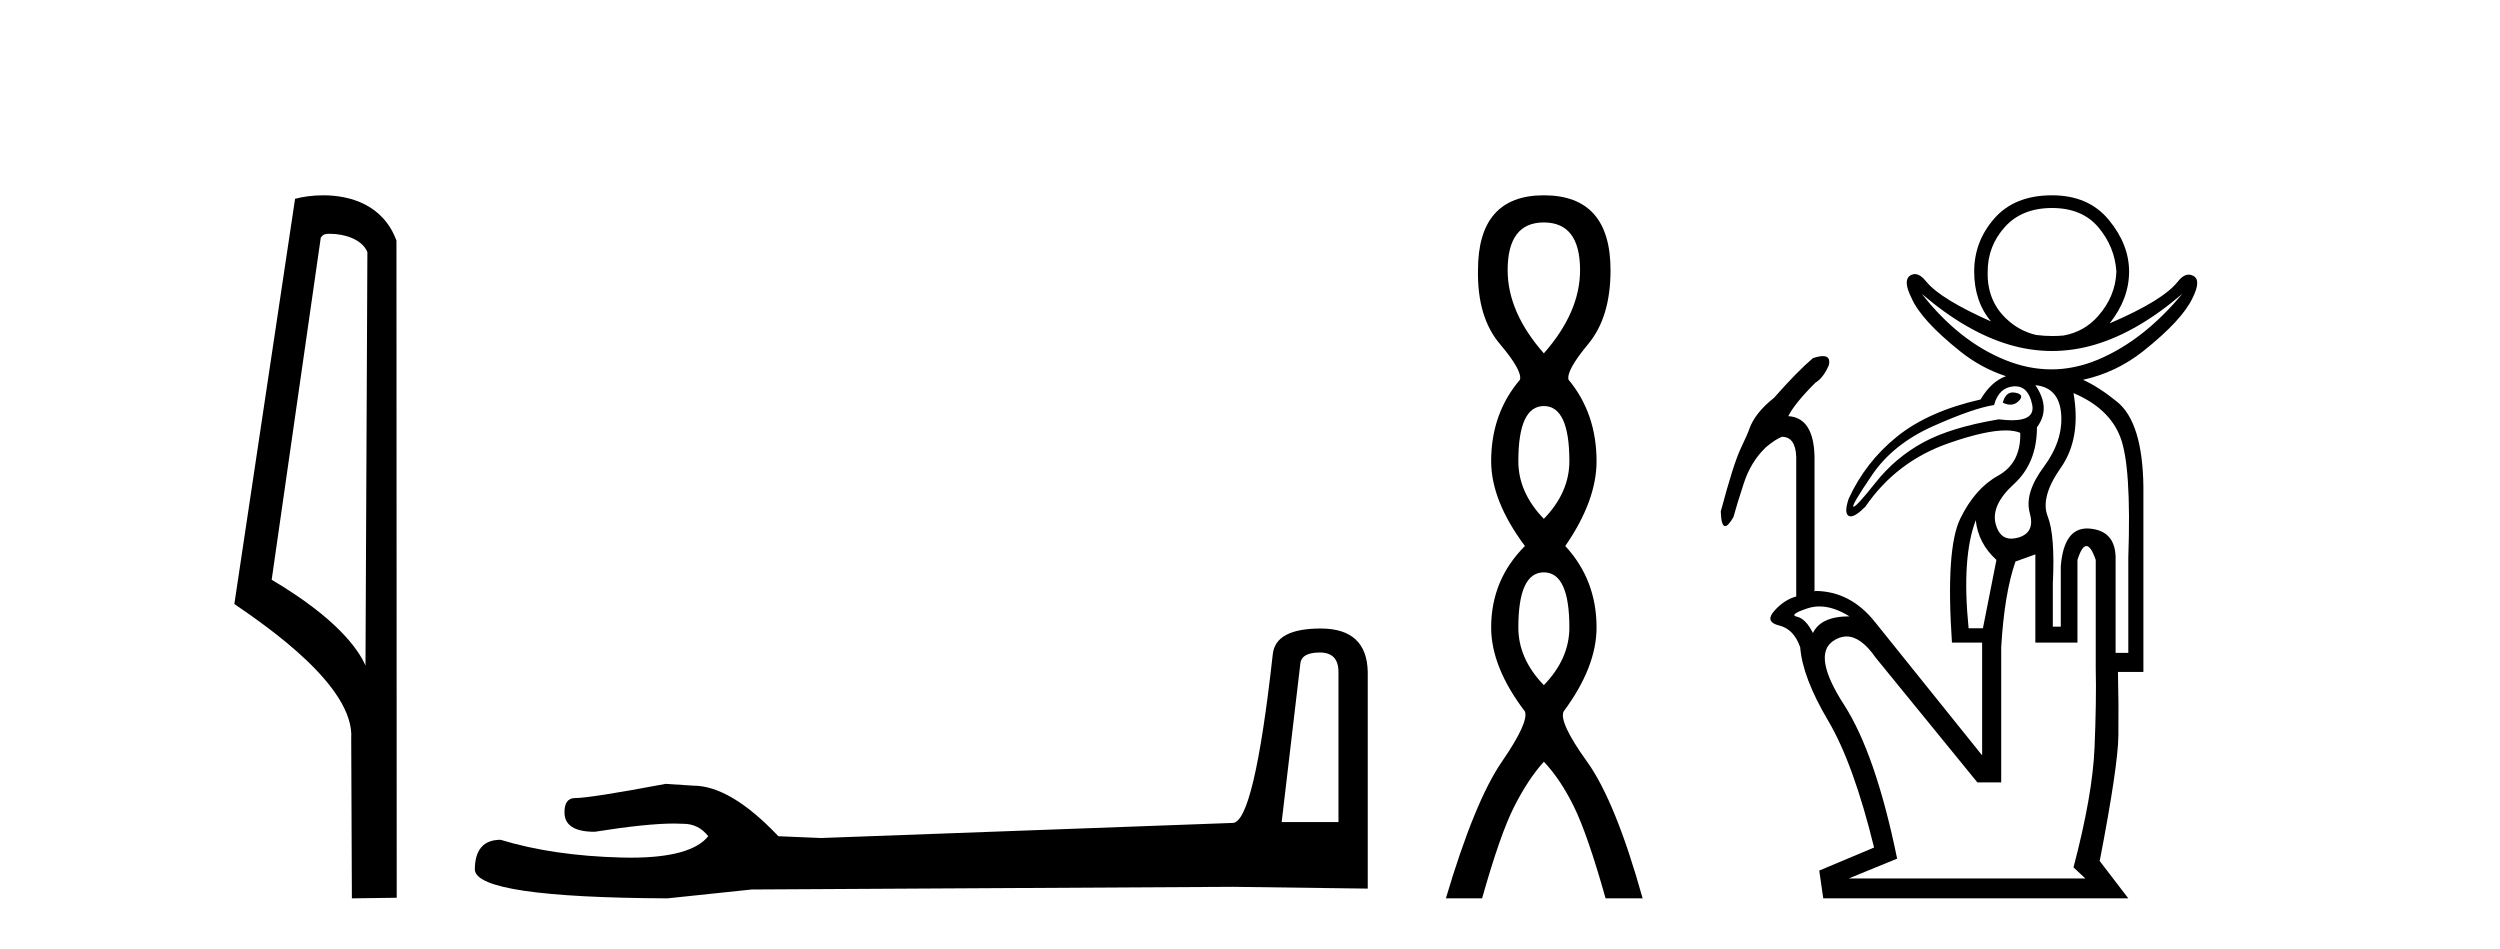
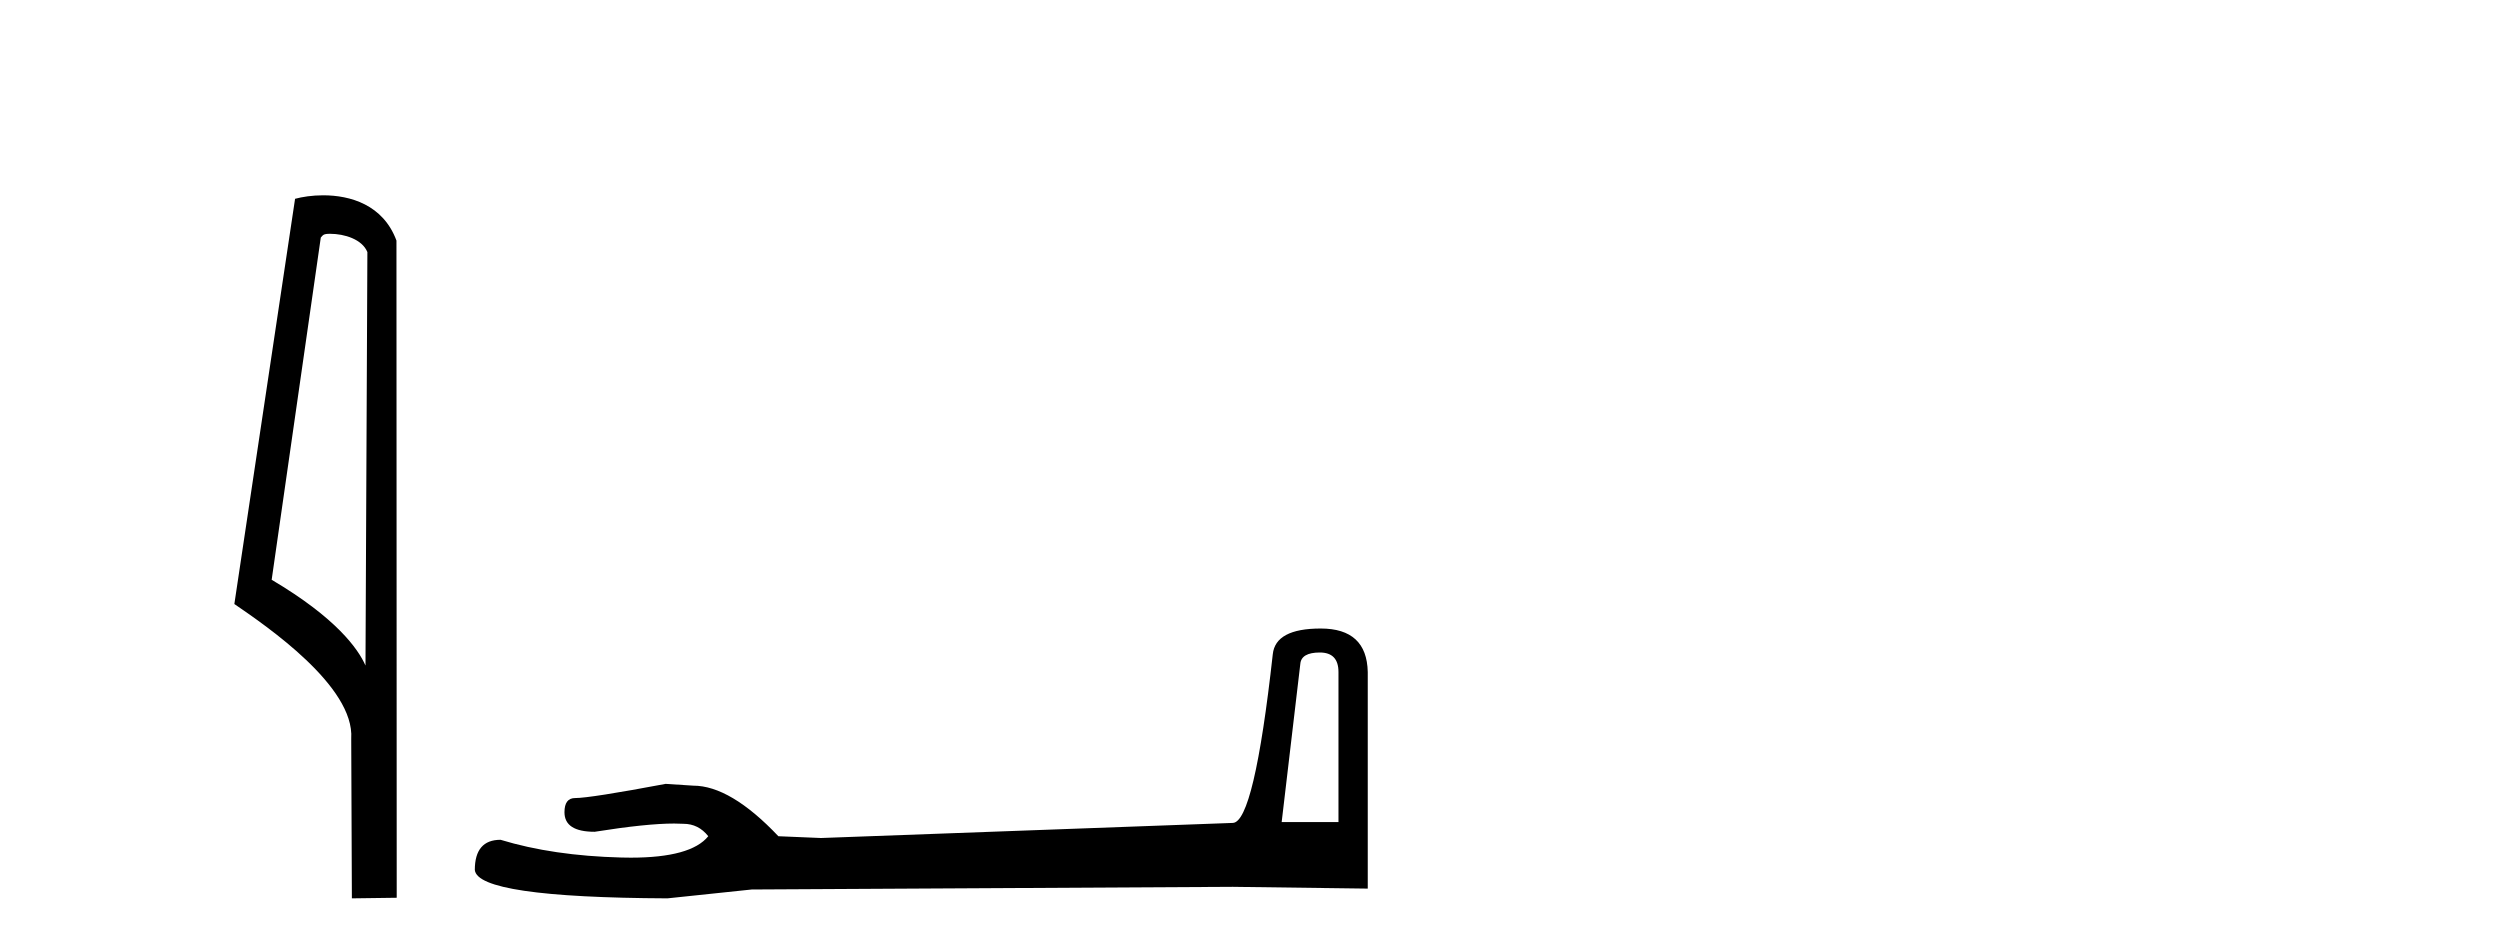
<svg xmlns="http://www.w3.org/2000/svg" width="108.0" height="41.0">
  <path d="M 14.259 10.1 C 14.884 10.1 15.648 10.34 15.871 10.89 L 15.789 28.751 L 15.789 28.751 C 15.473 28.034 14.531 26.699 11.736 25.046 L 13.858 10.263 C 13.958 10.157 13.955 10.1 14.259 10.1 ZM 15.789 28.751 L 15.789 28.751 C 15.789 28.751 15.789 28.751 15.789 28.751 L 15.789 28.751 L 15.789 28.751 ZM 13.962 8.437 C 13.484 8.437 13.053 8.505 12.747 8.588 L 10.124 26.094 C 11.512 27.044 15.325 29.648 15.173 31.91 L 15.201 38.809 L 17.138 38.783 L 17.127 10.393 C 16.551 8.837 15.12 8.437 13.962 8.437 Z" style="fill:#000000;stroke:none" />
  <path d="M 57.017 28.188 Q 57.822 28.188 57.822 29.031 L 57.822 35.512 L 55.368 35.512 L 56.173 28.686 Q 56.212 28.188 57.017 28.188 ZM 57.055 27.152 Q 55.1 27.152 54.984 28.264 Q 54.179 35.512 53.259 35.55 L 35.467 36.202 L 33.626 36.125 Q 31.556 33.94 29.945 33.94 Q 29.37 33.901 28.757 33.863 Q 25.497 34.476 24.845 34.476 Q 24.385 34.476 24.385 35.09 Q 24.385 35.933 25.689 35.933 Q 27.928 35.577 29.123 35.577 Q 29.341 35.577 29.523 35.588 Q 30.175 35.588 30.597 36.125 Q 29.849 37.051 27.25 37.051 Q 27.05 37.051 26.839 37.045 Q 23.887 36.969 21.624 36.279 Q 20.512 36.279 20.512 37.582 Q 20.627 38.771 28.833 38.809 L 32.476 38.426 L 53.259 38.311 L 59.087 38.388 L 59.087 29.031 Q 59.049 27.152 57.055 27.152 Z" style="fill:#000000;stroke:none" />
-   <path d="M 66.694 9.61 Q 68.259 9.61 68.259 11.673 Q 68.259 13.487 66.694 15.265 Q 65.13 13.487 65.13 11.673 Q 65.13 9.61 66.694 9.61 ZM 66.694 17.541 Q 67.797 17.541 67.797 19.924 Q 67.797 21.276 66.694 22.414 Q 65.592 21.276 65.592 19.924 Q 65.592 17.541 66.694 17.541 ZM 66.694 24.726 Q 67.797 24.726 67.797 27.108 Q 67.797 28.46 66.694 29.598 Q 65.592 28.46 65.592 27.108 Q 65.592 24.726 66.694 24.726 ZM 66.694 8.437 Q 63.849 8.437 63.849 11.673 Q 63.814 13.7 64.792 14.856 Q 65.77 16.012 65.663 16.403 Q 64.418 17.862 64.418 19.924 Q 64.418 21.631 65.876 23.588 Q 64.418 25.046 64.418 27.108 Q 64.418 28.816 65.876 30.736 Q 66.054 31.198 64.881 32.906 Q 63.707 34.613 62.462 38.809 L 64.027 38.809 Q 64.809 36.035 65.414 34.844 Q 66.019 33.652 66.694 32.906 Q 67.406 33.652 67.992 34.844 Q 68.579 36.035 69.362 38.809 L 70.962 38.809 Q 69.789 34.613 68.562 32.906 Q 67.335 31.198 67.548 30.736 Q 68.971 28.816 68.971 27.108 Q 68.971 25.046 67.619 23.588 Q 68.971 21.631 68.971 19.924 Q 68.971 17.862 67.761 16.403 Q 67.655 16.012 68.615 14.856 Q 69.575 13.7 69.575 11.673 Q 69.575 8.437 66.694 8.437 Z" style="fill:#000000;stroke:none" />
-   <path d="M 86.012 13.887 C 86.012 13.887 86.012 13.887 86.012 13.887 L 86.012 13.887 C 86.012 13.887 86.012 13.887 86.012 13.887 ZM 88.648 8.986 C 89.517 8.986 90.187 9.266 90.656 9.827 C 91.125 10.387 91.382 11.022 91.428 11.731 C 91.405 12.441 91.142 13.081 90.639 13.653 C 90.24 14.106 89.742 14.387 89.143 14.495 L 89.143 14.495 C 88.985 14.509 88.826 14.516 88.668 14.516 C 88.433 14.516 88.198 14.501 87.963 14.471 L 87.963 14.471 C 87.473 14.359 87.038 14.121 86.657 13.756 C 86.108 13.23 85.845 12.555 85.868 11.731 C 85.868 10.999 86.114 10.359 86.606 9.81 C 87.098 9.26 87.779 8.986 88.648 8.986 ZM 83.02 12.692 L 83.02 12.692 C 84.301 13.791 85.559 14.523 86.795 14.889 C 87.413 15.072 88.03 15.163 88.648 15.163 C 89.266 15.163 89.883 15.072 90.501 14.889 C 91.737 14.523 92.995 13.791 94.276 12.692 L 94.276 12.692 C 93.155 14.042 91.937 14.992 90.621 15.541 C 89.957 15.818 89.289 15.957 88.618 15.957 C 87.962 15.957 87.303 15.824 86.64 15.558 C 85.302 15.02 84.095 14.065 83.02 12.692 ZM 86.957 16.953 C 86.744 16.953 86.599 17.1 86.52 17.394 C 86.638 17.453 86.747 17.482 86.848 17.482 C 86.982 17.482 87.102 17.43 87.207 17.325 C 87.39 17.142 87.344 17.022 87.069 16.965 C 87.03 16.957 86.993 16.953 86.957 16.953 ZM 87.055 16.688 C 87.437 16.688 87.682 16.952 87.79 17.48 C 87.882 17.93 87.59 18.155 86.914 18.155 C 86.749 18.155 86.56 18.142 86.349 18.115 C 84.976 18.344 83.889 18.675 83.088 19.11 C 82.288 19.545 81.601 20.123 81.029 20.843 C 80.475 21.542 80.157 21.891 80.075 21.891 C 80.073 21.891 80.07 21.891 80.068 21.89 C 80 21.867 80.268 21.409 80.875 20.517 C 81.481 19.625 82.362 18.921 83.517 18.407 C 84.673 17.892 85.548 17.589 86.143 17.497 C 86.28 16.994 86.56 16.725 86.984 16.691 C 87.008 16.689 87.032 16.688 87.055 16.688 ZM 87.927 16.639 C 88.614 16.708 88.985 17.125 89.043 17.892 C 89.1 18.658 88.848 19.419 88.288 20.174 C 87.727 20.929 87.527 21.593 87.687 22.165 C 87.847 22.736 87.676 23.091 87.172 23.228 C 87.07 23.256 86.975 23.27 86.888 23.27 C 86.546 23.27 86.321 23.056 86.211 22.628 C 86.074 22.09 86.337 21.518 87.001 20.912 C 87.664 20.306 87.996 19.488 87.996 18.458 C 88.408 17.909 88.385 17.303 87.927 16.639 ZM 78.387 25.528 C 78.398 25.528 78.409 25.528 78.421 25.528 L 78.421 25.528 L 78.421 25.528 ZM 85.353 22.473 C 85.422 23.137 85.719 23.709 86.246 24.189 L 85.662 27.141 L 85.044 27.141 C 84.839 25.105 84.942 23.549 85.353 22.473 ZM 78.601 26.198 C 79.005 26.198 79.437 26.341 79.897 26.626 C 79.073 26.626 78.547 26.866 78.318 27.347 C 78.112 26.935 77.883 26.7 77.632 26.643 C 77.38 26.586 77.529 26.466 78.078 26.283 C 78.247 26.226 78.421 26.198 78.601 26.198 ZM 89.575 16.982 L 89.575 16.982 C 90.604 17.417 91.279 18.052 91.599 18.887 C 91.92 19.722 92.034 21.455 91.943 24.086 L 91.943 28.205 L 91.394 28.205 L 91.394 24.052 C 91.371 23.297 90.993 22.891 90.261 22.834 C 90.226 22.831 90.192 22.83 90.159 22.83 C 89.49 22.83 89.113 23.374 89.026 24.464 L 89.026 27.072 L 88.682 27.072 L 88.682 25.219 C 88.751 23.823 88.677 22.851 88.459 22.302 C 88.242 21.753 88.431 21.055 89.026 20.208 C 89.62 19.362 89.803 18.286 89.575 16.982 ZM 90.132 23.589 C 90.264 23.589 90.398 23.789 90.536 24.189 L 90.536 28.857 C 90.558 29.795 90.541 30.945 90.484 32.306 C 90.427 33.667 90.124 35.389 89.575 37.471 L 90.089 37.951 L 79.862 37.951 L 81.956 37.093 C 81.338 34.073 80.572 31.854 79.656 30.435 C 78.741 29.017 78.587 28.102 79.193 27.69 C 79.385 27.56 79.577 27.495 79.769 27.495 C 80.186 27.495 80.606 27.8 81.029 28.411 L 85.422 33.799 L 86.452 33.799 L 86.452 27.964 C 86.543 26.409 86.749 25.173 87.069 24.258 L 87.927 23.949 L 87.927 27.759 L 89.746 27.759 L 89.746 24.189 C 89.872 23.789 90.001 23.589 90.132 23.589 ZM 88.648 8.437 C 87.573 8.437 86.743 8.769 86.16 9.432 C 85.576 10.096 85.285 10.862 85.285 11.731 C 85.285 12.592 85.527 13.31 86.012 13.887 L 86.012 13.887 C 84.566 13.245 83.637 12.676 83.226 12.178 C 83.049 11.953 82.882 11.841 82.722 11.841 C 82.654 11.841 82.587 11.862 82.522 11.903 C 82.305 12.04 82.322 12.361 82.573 12.864 C 82.848 13.505 83.552 14.277 84.684 15.181 C 85.288 15.663 85.946 16.02 86.658 16.251 L 86.658 16.251 C 86.234 16.402 85.868 16.737 85.559 17.257 C 84.049 17.6 82.842 18.138 81.939 18.87 C 81.035 19.602 80.343 20.494 79.862 21.547 C 79.725 21.959 79.725 22.205 79.862 22.285 C 79.888 22.3 79.918 22.307 79.951 22.307 C 80.094 22.307 80.305 22.168 80.583 21.89 C 81.475 20.586 82.676 19.671 84.187 19.144 C 85.239 18.778 86.058 18.594 86.644 18.594 C 86.898 18.594 87.109 18.629 87.275 18.698 C 87.298 19.568 86.978 20.185 86.314 20.551 C 85.651 20.918 85.107 21.535 84.684 22.405 C 84.261 23.274 84.141 25.059 84.324 27.759 L 85.628 27.759 L 85.628 32.632 L 80.995 26.866 C 80.293 25.984 79.435 25.538 78.421 25.528 C 78.421 25.528 78.421 25.528 78.421 25.528 L 78.421 25.528 L 78.421 25.528 L 78.387 25.562 L 78.387 19.728 C 78.364 18.607 77.986 18.023 77.254 17.978 C 77.437 17.611 77.826 17.131 78.421 16.536 C 78.65 16.399 78.844 16.147 79.004 15.781 C 79.067 15.517 78.981 15.384 78.747 15.384 C 78.637 15.384 78.494 15.414 78.318 15.472 C 77.86 15.861 77.3 16.433 76.636 17.188 C 76.087 17.623 75.733 18.069 75.572 18.527 C 75.527 18.664 75.401 18.95 75.195 19.385 C 74.989 19.819 74.703 20.723 74.337 22.096 C 74.35 22.518 74.413 22.729 74.526 22.729 C 74.615 22.729 74.735 22.598 74.886 22.336 C 74.978 21.993 75.126 21.507 75.332 20.878 C 75.538 20.248 75.858 19.728 76.293 19.316 C 76.568 19.087 76.796 18.938 76.979 18.87 C 77.368 18.87 77.574 19.156 77.597 19.728 L 77.597 25.734 L 77.597 25.768 C 77.254 25.86 76.939 26.065 76.653 26.386 C 76.367 26.706 76.436 26.918 76.859 27.021 C 77.283 27.124 77.586 27.438 77.769 27.964 C 77.837 28.834 78.238 29.886 78.97 31.122 C 79.702 32.357 80.366 34.188 80.96 36.613 L 78.592 37.608 L 78.764 38.809 L 91.943 38.809 L 90.707 37.196 C 91.233 34.474 91.502 32.672 91.514 31.791 C 91.525 30.91 91.519 29.989 91.496 29.028 L 92.595 29.028 L 92.595 21.032 C 92.572 19.179 92.194 17.955 91.462 17.36 C 90.931 16.928 90.439 16.611 89.986 16.408 L 89.986 16.408 C 90.949 16.196 91.818 15.781 92.595 15.163 C 93.716 14.271 94.425 13.505 94.723 12.864 C 94.974 12.361 94.986 12.046 94.757 11.92 C 94.689 11.883 94.621 11.864 94.553 11.864 C 94.392 11.864 94.231 11.969 94.07 12.178 C 93.645 12.715 92.668 13.312 91.137 13.969 L 91.137 13.969 C 91.697 13.262 91.977 12.516 91.977 11.731 C 91.977 10.954 91.685 10.21 91.102 9.501 C 90.518 8.791 89.7 8.437 88.648 8.437 Z" style="fill:#000000;stroke:none" />
</svg>